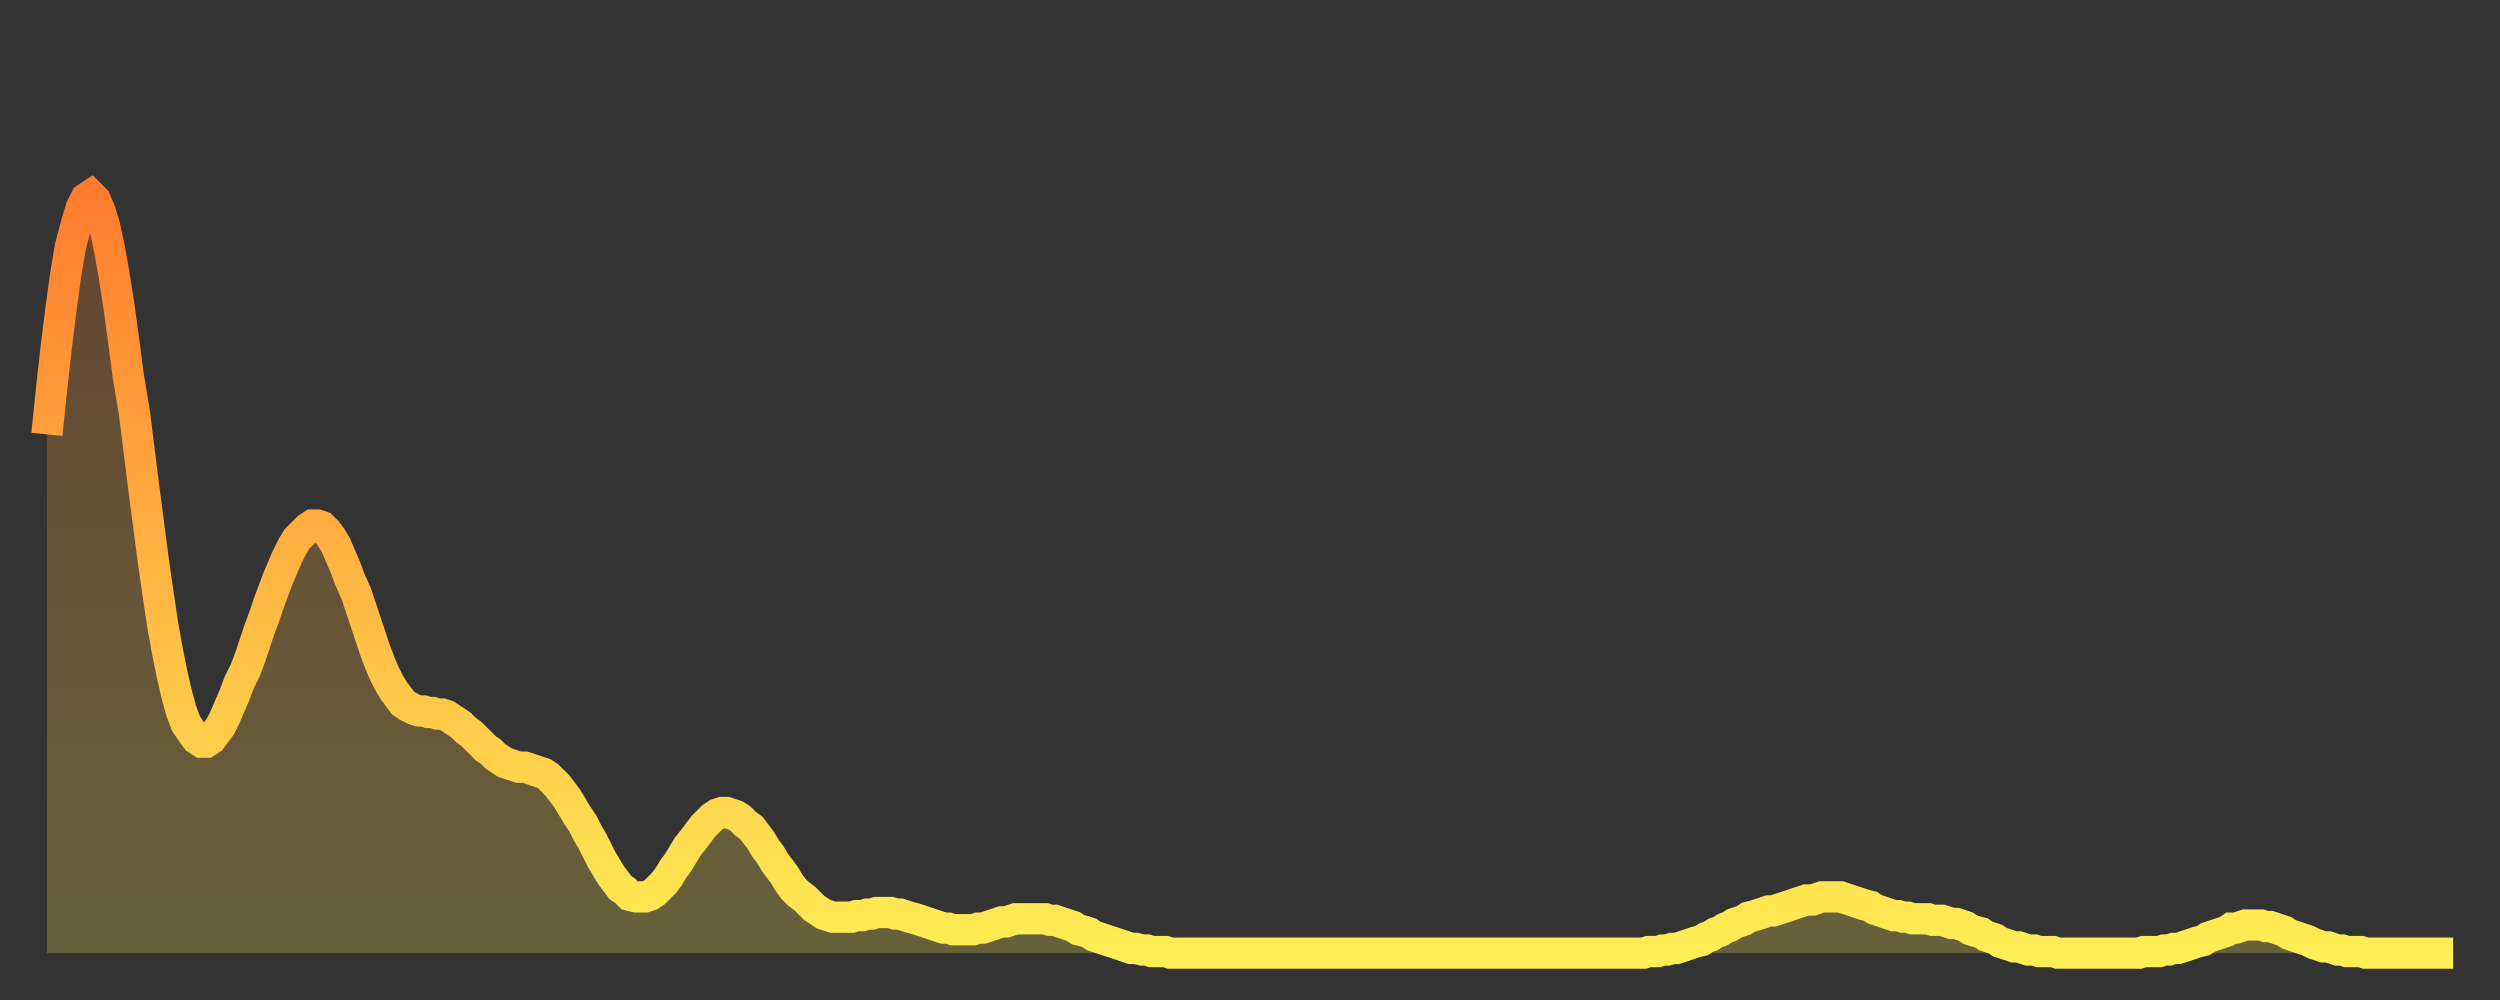
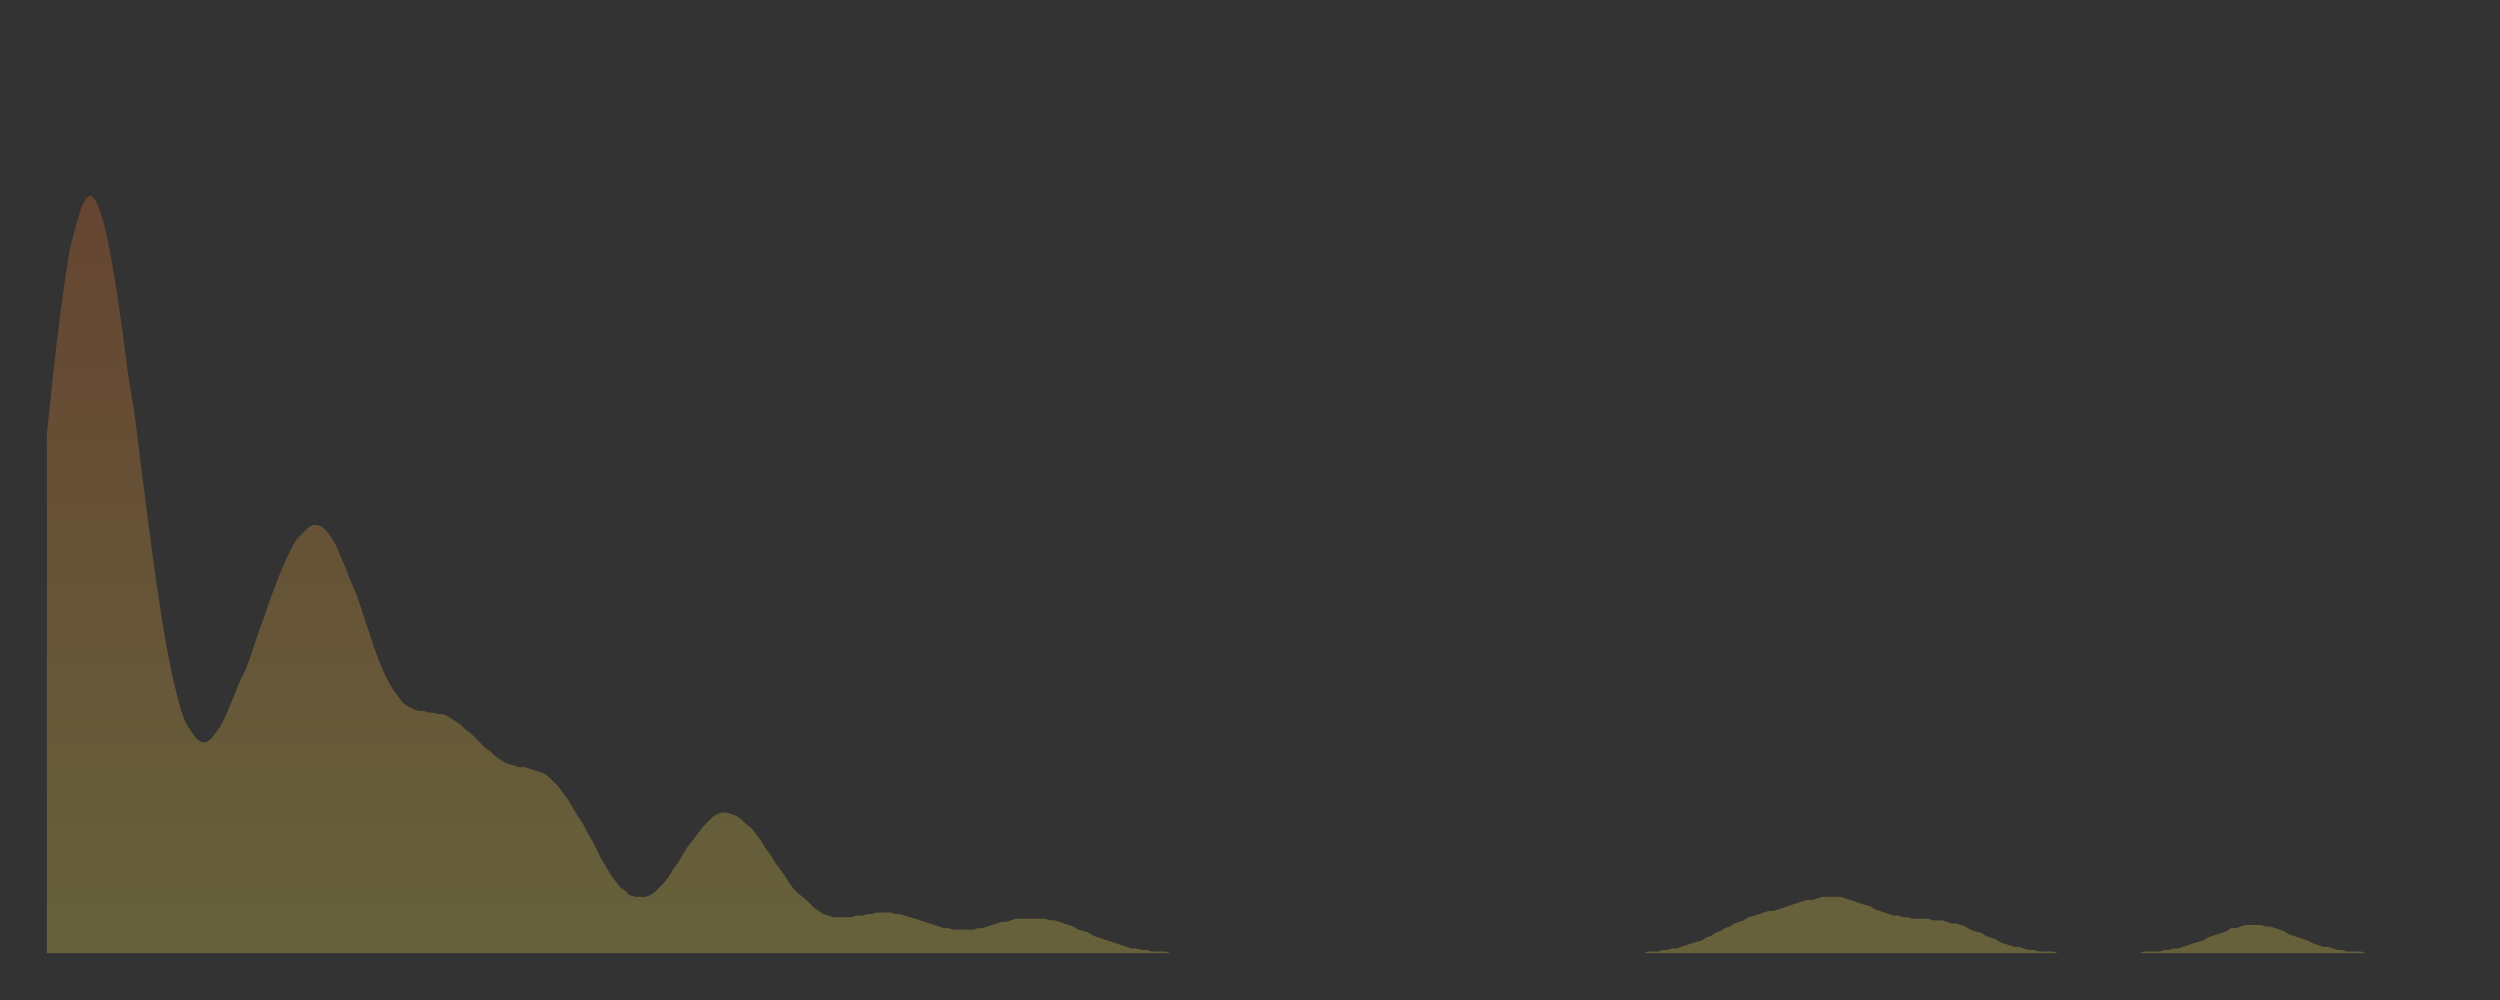
<svg xmlns="http://www.w3.org/2000/svg" baseProfile="full" height="64" version="1.1" width="160">
  <rect width="100%" height="100%" fill="#333333" stroke="none" />
  <defs>
    <linearGradient id="id149082" x1="0" x2="0" y1="0" y2="1">
      <stop offset="0%" stop-color="#ff7c2e" />
      <stop offset="50%" stop-color="#ffb542" />
      <stop offset="100%" stop-color="#ffee55" />
    </linearGradient>
  </defs>
  <g transform="translate(3,3)">
    <g>
-       <path d="M 0.0 24.8 0.3 21.9 0.6 19.2 0.9 16.8 1.2 14.6 1.5 12.8 1.9 11.3 2.2 10.3 2.5 9.7 2.8 9.5 3.1 9.8 3.4 10.5 3.7 11.5 4.0 12.9 4.3 14.6 4.6 16.5 4.9 18.7 5.2 21.0 5.6 23.4 5.9 25.8 6.2 28.2 6.5 30.5 6.8 32.8 7.1 34.9 7.4 36.9 7.7 38.6 8.0 40.1 8.3 41.4 8.6 42.5 8.9 43.3 9.3 43.9 9.6 44.3 9.9 44.5 10.2 44.5 10.5 44.3 10.8 43.9 11.1 43.5 11.4 42.9 11.7 42.2 12.0 41.5 12.3 40.7 12.7 39.9 13.0 39.1 13.3 38.2 13.6 37.3 13.9 36.5 14.2 35.6 14.5 34.8 14.8 34.0 15.1 33.3 15.4 32.6 15.7 32.0 16.0 31.5 16.4 31.1 16.7 30.8 17.0 30.6 17.3 30.6 17.6 30.7 17.9 31.0 18.2 31.4 18.5 31.9 18.8 32.6 19.1 33.3 19.4 34.1 19.8 35.0 20.1 35.9 20.4 36.8 20.7 37.7 21.0 38.6 21.3 39.4 21.6 40.1 21.9 40.7 22.2 41.2 22.5 41.6 22.8 42.0 23.1 42.2 23.5 42.4 23.8 42.5 24.1 42.5 24.4 42.6 24.7 42.6 25.0 42.7 25.3 42.7 25.6 42.8 25.9 43.0 26.2 43.2 26.5 43.4 26.8 43.7 27.2 44.0 27.5 44.3 27.8 44.6 28.1 44.9 28.4 45.1 28.7 45.4 29.0 45.6 29.3 45.8 29.6 45.9 29.9 46.0 30.2 46.1 30.6 46.1 30.9 46.2 31.2 46.3 31.5 46.4 31.8 46.5 32.1 46.7 32.4 47.0 32.7 47.3 33.0 47.7 33.3 48.1 33.6 48.6 33.9 49.1 34.3 49.7 34.6 50.3 34.9 50.8 35.2 51.4 35.5 52.0 35.8 52.5 36.1 53.0 36.4 53.4 36.7 53.8 37.0 54.0 37.3 54.3 37.7 54.4 38.0 54.4 38.3 54.4 38.6 54.3 38.9 54.1 39.2 53.8 39.5 53.5 39.8 53.1 40.1 52.6 40.4 52.2 40.7 51.7 41.0 51.2 41.4 50.7 41.7 50.3 42.0 49.9 42.3 49.6 42.6 49.3 42.9 49.1 43.2 49.0 43.5 49.0 43.8 49.1 44.1 49.2 44.4 49.4 44.7 49.7 45.1 50.0 45.4 50.4 45.7 50.8 46.0 51.3 46.3 51.7 46.6 52.2 46.9 52.6 47.2 53.0 47.5 53.5 47.8 53.9 48.1 54.2 48.5 54.5 48.8 54.8 49.1 55.1 49.4 55.3 49.7 55.5 50.0 55.6 50.3 55.7 50.6 55.7 50.9 55.7 51.2 55.7 51.5 55.7 51.8 55.6 52.2 55.6 52.5 55.5 52.8 55.5 53.1 55.4 53.4 55.4 53.7 55.4 54.0 55.4 54.3 55.5 54.6 55.5 54.9 55.6 55.2 55.7 55.6 55.8 55.9 55.9 56.2 56.0 56.5 56.1 56.8 56.2 57.1 56.3 57.4 56.4 57.7 56.4 58.0 56.5 58.3 56.5 58.6 56.5 58.9 56.5 59.3 56.5 59.6 56.4 59.9 56.4 60.2 56.3 60.5 56.2 60.8 56.1 61.1 56.0 61.4 56.0 61.7 55.9 62.0 55.8 62.3 55.8 62.6 55.8 63.0 55.8 63.3 55.8 63.6 55.8 63.9 55.8 64.2 55.9 64.5 55.9 64.8 56.0 65.1 56.1 65.4 56.2 65.7 56.3 66.0 56.5 66.4 56.6 66.7 56.7 67.0 56.9 67.3 57.0 67.6 57.1 67.9 57.2 68.2 57.3 68.5 57.4 68.8 57.5 69.1 57.6 69.4 57.7 69.7 57.7 70.1 57.8 70.4 57.8 70.7 57.9 71.0 57.9 71.3 57.9 71.6 57.9 71.9 58.0 72.2 58.0 72.5 58.0 72.8 58.0 73.1 58.0 73.5 58.0 73.8 58.0 74.1 58.0 74.4 58.0 74.7 58.0 75.0 58.0 75.3 58.0 75.6 58.0 75.9 58.0 76.2 58.0 76.5 58.0 76.8 58.0 77.2 58.0 77.5 58.0 77.8 58.0 78.1 58.0 78.4 58.0 78.7 58.0 79.0 58.0 79.3 58.0 79.6 58.0 79.9 58.0 80.2 58.0 80.5 58.0 80.9 58.0 81.2 58.0 81.5 58.0 81.8 58.0 82.1 58.0 82.4 58.0 82.7 58.0 83.0 58.0 83.3 58.0 83.6 58.0 83.9 58.0 84.3 58.0 84.6 58.0 84.9 58.0 85.2 58.0 85.5 58.0 85.8 58.0 86.1 58.0 86.4 58.0 86.7 58.0 87.0 58.0 87.3 58.0 87.6 58.0 88.0 58.0 88.3 58.0 88.6 58.0 88.9 58.0 89.2 58.0 89.5 58.0 89.8 58.0 90.1 58.0 90.4 58.0 90.7 58.0 91.0 58.0 91.4 58.0 91.7 58.0 92.0 58.0 92.3 58.0 92.6 58.0 92.9 58.0 93.2 58.0 93.5 58.0 93.8 58.0 94.1 58.0 94.4 58.0 94.7 58.0 95.1 58.0 95.4 58.0 95.7 58.0 96.0 58.0 96.3 58.0 96.6 58.0 96.9 58.0 97.2 58.0 97.5 58.0 97.8 58.0 98.1 58.0 98.4 58.0 98.8 58.0 99.1 58.0 99.4 58.0 99.7 58.0 100.0 58.0 100.3 58.0 100.6 58.0 100.9 58.0 101.2 58.0 101.5 58.0 101.8 58.0 102.2 58.0 102.5 57.9 102.8 57.9 103.1 57.9 103.4 57.8 103.7 57.8 104.0 57.7 104.3 57.7 104.6 57.6 104.9 57.5 105.2 57.4 105.5 57.3 105.9 57.2 106.2 57.0 106.5 56.9 106.8 56.7 107.1 56.6 107.4 56.4 107.7 56.3 108.0 56.1 108.3 56.0 108.6 55.9 108.9 55.7 109.3 55.6 109.6 55.5 109.9 55.4 110.2 55.3 110.5 55.3 110.8 55.2 111.1 55.1 111.4 55.0 111.7 54.9 112.0 54.8 112.3 54.7 112.6 54.6 113.0 54.6 113.3 54.5 113.6 54.4 113.9 54.4 114.2 54.4 114.5 54.4 114.8 54.4 115.1 54.5 115.4 54.6 115.7 54.7 116.0 54.8 116.3 54.9 116.7 55.0 117.0 55.2 117.3 55.3 117.6 55.4 117.9 55.5 118.2 55.6 118.5 55.6 118.8 55.7 119.1 55.7 119.4 55.8 119.7 55.8 120.1 55.8 120.4 55.8 120.7 55.9 121.0 55.9 121.3 55.9 121.6 56.0 121.9 56.1 122.2 56.1 122.5 56.2 122.8 56.3 123.1 56.5 123.4 56.6 123.8 56.7 124.1 56.9 124.4 57.0 124.7 57.1 125.0 57.3 125.3 57.4 125.6 57.5 125.9 57.6 126.2 57.6 126.5 57.7 126.8 57.8 127.2 57.8 127.5 57.9 127.8 57.9 128.1 57.9 128.4 57.9 128.7 58.0 129.0 58.0 129.3 58.0 129.6 58.0 129.9 58.0 130.2 58.0 130.5 58.0 130.9 58.0 131.2 58.0 131.5 58.0 131.8 58.0 132.1 58.0 132.4 58.0 132.7 58.0 133.0 58.0 133.3 58.0 133.6 58.0 133.9 58.0 134.2 57.9 134.6 57.9 134.9 57.9 135.2 57.9 135.5 57.8 135.8 57.8 136.1 57.7 136.4 57.7 136.7 57.6 137.0 57.5 137.3 57.4 137.6 57.3 138.0 57.2 138.3 57.0 138.6 56.9 138.9 56.8 139.2 56.7 139.5 56.6 139.8 56.4 140.1 56.4 140.4 56.3 140.7 56.2 141.0 56.2 141.3 56.2 141.7 56.2 142.0 56.3 142.3 56.3 142.6 56.4 142.9 56.5 143.2 56.6 143.5 56.8 143.8 56.9 144.1 57.0 144.4 57.1 144.7 57.2 145.1 57.4 145.4 57.5 145.7 57.6 146.0 57.6 146.3 57.7 146.6 57.8 146.9 57.8 147.2 57.9 147.5 57.9 147.8 57.9 148.1 57.9 148.4 58.0 148.8 58.0 149.1 58.0 149.4 58.0 149.7 58.0 150.0 58.0 150.3 58.0 150.6 58.0 150.9 58.0 151.2 58.0 151.5 58.0 151.8 58.0 152.1 58.0 152.5 58.0 152.8 58.0 153.1 58.0 153.4 58.0 153.7 58.0 154.0 58.0" fill="none" id="graph-curve" opacity="1" stroke="url(#id149082)" stroke-width="2" />
      <path d="M 0 58 L 0.0 24.8 0.3 21.9 0.6 19.2 0.9 16.8 1.2 14.6 1.5 12.8 1.9 11.3 2.2 10.3 2.5 9.7 2.8 9.5 3.1 9.8 3.4 10.5 3.7 11.5 4.0 12.9 4.3 14.6 4.6 16.5 4.9 18.7 5.2 21.0 5.6 23.4 5.9 25.8 6.2 28.2 6.5 30.5 6.8 32.8 7.1 34.9 7.4 36.9 7.7 38.6 8.0 40.1 8.3 41.4 8.6 42.5 8.9 43.3 9.3 43.9 9.6 44.3 9.9 44.5 10.2 44.5 10.5 44.3 10.8 43.9 11.1 43.5 11.4 42.9 11.7 42.2 12.0 41.5 12.3 40.7 12.7 39.9 13.0 39.1 13.3 38.2 13.6 37.3 13.9 36.5 14.2 35.6 14.5 34.8 14.8 34.0 15.1 33.3 15.4 32.6 15.7 32.0 16.0 31.5 16.4 31.1 16.7 30.8 17.0 30.6 17.3 30.6 17.6 30.7 17.9 31.0 18.2 31.4 18.5 31.9 18.8 32.6 19.1 33.3 19.4 34.1 19.8 35.0 20.1 35.9 20.4 36.8 20.7 37.7 21.0 38.6 21.3 39.4 21.6 40.1 21.9 40.7 22.2 41.2 22.5 41.6 22.8 42.0 23.1 42.2 23.5 42.4 23.8 42.5 24.1 42.5 24.4 42.6 24.7 42.6 25.0 42.7 25.3 42.7 25.6 42.8 25.9 43.0 26.2 43.2 26.5 43.4 26.8 43.7 27.2 44.0 27.5 44.3 27.8 44.6 28.1 44.9 28.4 45.1 28.7 45.4 29.0 45.6 29.3 45.8 29.6 45.9 29.9 46.0 30.2 46.1 30.6 46.1 30.9 46.2 31.2 46.3 31.5 46.4 31.8 46.5 32.1 46.7 32.4 47.0 32.7 47.3 33.0 47.7 33.3 48.1 33.6 48.6 33.9 49.1 34.3 49.7 34.6 50.3 34.9 50.8 35.2 51.4 35.5 52.0 35.8 52.5 36.1 53.0 36.4 53.4 36.7 53.8 37.0 54.0 37.3 54.3 37.7 54.4 38.0 54.4 38.3 54.4 38.6 54.3 38.9 54.1 39.2 53.8 39.5 53.5 39.8 53.1 40.1 52.6 40.4 52.2 40.7 51.7 41.0 51.2 41.4 50.7 41.7 50.3 42.0 49.9 42.3 49.6 42.6 49.3 42.9 49.1 43.2 49.0 43.5 49.0 43.8 49.1 44.1 49.2 44.4 49.4 44.7 49.7 45.1 50.0 45.4 50.4 45.7 50.8 46.0 51.3 46.3 51.7 46.6 52.2 46.9 52.6 47.2 53.0 47.5 53.5 47.8 53.9 48.1 54.2 48.5 54.5 48.8 54.8 49.1 55.1 49.4 55.3 49.7 55.5 50.0 55.6 50.3 55.7 50.6 55.7 50.9 55.7 51.2 55.7 51.5 55.7 51.8 55.6 52.2 55.6 52.5 55.5 52.8 55.5 53.1 55.4 53.4 55.4 53.7 55.4 54.0 55.4 54.3 55.5 54.6 55.5 54.9 55.6 55.2 55.7 55.6 55.8 55.9 55.9 56.2 56.0 56.5 56.1 56.8 56.2 57.1 56.3 57.4 56.4 57.7 56.4 58.0 56.5 58.3 56.5 58.6 56.5 58.9 56.5 59.3 56.5 59.6 56.4 59.9 56.4 60.2 56.3 60.5 56.2 60.8 56.1 61.1 56.0 61.4 56.0 61.7 55.9 62.0 55.8 62.3 55.8 62.6 55.8 63.0 55.8 63.3 55.8 63.6 55.8 63.9 55.8 64.2 55.9 64.5 55.9 64.8 56.0 65.1 56.1 65.4 56.2 65.7 56.3 66.0 56.5 66.4 56.6 66.7 56.7 67.0 56.9 67.3 57.0 67.6 57.1 67.9 57.2 68.2 57.3 68.5 57.4 68.8 57.5 69.1 57.6 69.4 57.7 69.7 57.7 70.1 57.8 70.4 57.8 70.7 57.9 71.0 57.9 71.3 57.9 71.6 57.9 71.9 58.0 72.2 58.0 72.5 58.0 72.8 58.0 73.1 58.0 73.5 58.0 73.8 58.0 74.1 58.0 74.4 58.0 74.7 58.0 75.0 58.0 75.3 58.0 75.6 58.0 75.9 58.0 76.2 58.0 76.5 58.0 76.8 58.0 77.2 58.0 77.5 58.0 77.8 58.0 78.1 58.0 78.4 58.0 78.7 58.0 79.0 58.0 79.3 58.0 79.6 58.0 79.9 58.0 80.2 58.0 80.5 58.0 80.9 58.0 81.2 58.0 81.5 58.0 81.8 58.0 82.1 58.0 82.4 58.0 82.7 58.0 83.0 58.0 83.3 58.0 83.6 58.0 83.9 58.0 84.3 58.0 84.6 58.0 84.9 58.0 85.2 58.0 85.5 58.0 85.8 58.0 86.1 58.0 86.4 58.0 86.7 58.0 87.0 58.0 87.3 58.0 87.6 58.0 88.0 58.0 88.3 58.0 88.6 58.0 88.9 58.0 89.2 58.0 89.5 58.0 89.8 58.0 90.1 58.0 90.4 58.0 90.7 58.0 91.0 58.0 91.4 58.0 91.7 58.0 92.0 58.0 92.3 58.0 92.6 58.0 92.9 58.0 93.2 58.0 93.5 58.0 93.8 58.0 94.1 58.0 94.4 58.0 94.7 58.0 95.1 58.0 95.4 58.0 95.7 58.0 96.0 58.0 96.3 58.0 96.6 58.0 96.9 58.0 97.2 58.0 97.5 58.0 97.8 58.0 98.1 58.0 98.4 58.0 98.8 58.0 99.1 58.0 99.4 58.0 99.7 58.0 100.0 58.0 100.3 58.0 100.6 58.0 100.9 58.0 101.2 58.0 101.5 58.0 101.8 58.0 102.2 58.0 102.5 57.9 102.8 57.9 103.1 57.9 103.4 57.8 103.7 57.8 104.0 57.7 104.3 57.7 104.6 57.6 104.9 57.5 105.2 57.4 105.5 57.3 105.9 57.2 106.2 57.0 106.5 56.9 106.8 56.7 107.1 56.6 107.4 56.4 107.7 56.3 108.0 56.1 108.3 56.0 108.6 55.9 108.9 55.7 109.3 55.6 109.6 55.5 109.9 55.4 110.2 55.3 110.5 55.3 110.8 55.2 111.1 55.1 111.4 55.0 111.7 54.9 112.0 54.8 112.3 54.7 112.6 54.6 113.0 54.6 113.3 54.5 113.6 54.4 113.9 54.4 114.2 54.4 114.5 54.4 114.8 54.4 115.1 54.5 115.4 54.6 115.7 54.7 116.0 54.8 116.3 54.9 116.7 55.0 117.0 55.2 117.3 55.3 117.6 55.4 117.9 55.5 118.2 55.6 118.5 55.6 118.8 55.7 119.1 55.7 119.4 55.8 119.7 55.8 120.1 55.8 120.4 55.8 120.7 55.9 121.0 55.9 121.3 55.9 121.6 56.0 121.9 56.1 122.2 56.1 122.5 56.2 122.8 56.3 123.1 56.5 123.4 56.6 123.8 56.7 124.1 56.9 124.4 57.0 124.7 57.1 125.0 57.3 125.3 57.4 125.6 57.5 125.9 57.6 126.2 57.6 126.5 57.7 126.8 57.8 127.2 57.8 127.5 57.9 127.8 57.9 128.1 57.9 128.4 57.9 128.7 58.0 129.0 58.0 129.3 58.0 129.6 58.0 129.9 58.0 130.2 58.0 130.5 58.0 130.9 58.0 131.2 58.0 131.5 58.0 131.8 58.0 132.1 58.0 132.4 58.0 132.7 58.0 133.0 58.0 133.3 58.0 133.6 58.0 133.9 58.0 134.2 57.9 134.6 57.9 134.9 57.9 135.2 57.9 135.5 57.8 135.8 57.8 136.1 57.7 136.4 57.7 136.7 57.6 137.0 57.5 137.3 57.4 137.6 57.3 138.0 57.2 138.3 57.0 138.6 56.9 138.9 56.8 139.2 56.7 139.5 56.6 139.8 56.4 140.1 56.4 140.4 56.3 140.7 56.2 141.0 56.2 141.3 56.2 141.7 56.2 142.0 56.3 142.3 56.3 142.6 56.4 142.9 56.5 143.2 56.6 143.5 56.8 143.8 56.9 144.1 57.0 144.4 57.1 144.7 57.2 145.1 57.4 145.4 57.5 145.7 57.6 146.0 57.6 146.3 57.7 146.6 57.8 146.9 57.8 147.2 57.9 147.5 57.9 147.8 57.9 148.1 57.9 148.4 58.0 148.8 58.0 149.1 58.0 149.4 58.0 149.7 58.0 150.0 58.0 150.3 58.0 150.6 58.0 150.9 58.0 151.2 58.0 151.5 58.0 151.8 58.0 152.1 58.0 152.5 58.0 152.8 58.0 153.1 58.0 153.4 58.0 153.7 58.0 154.0 58.0 154 58" fill="url(#id149082)" fill-opacity=".25" id="graph-shadow" />
    </g>
  </g>
</svg>